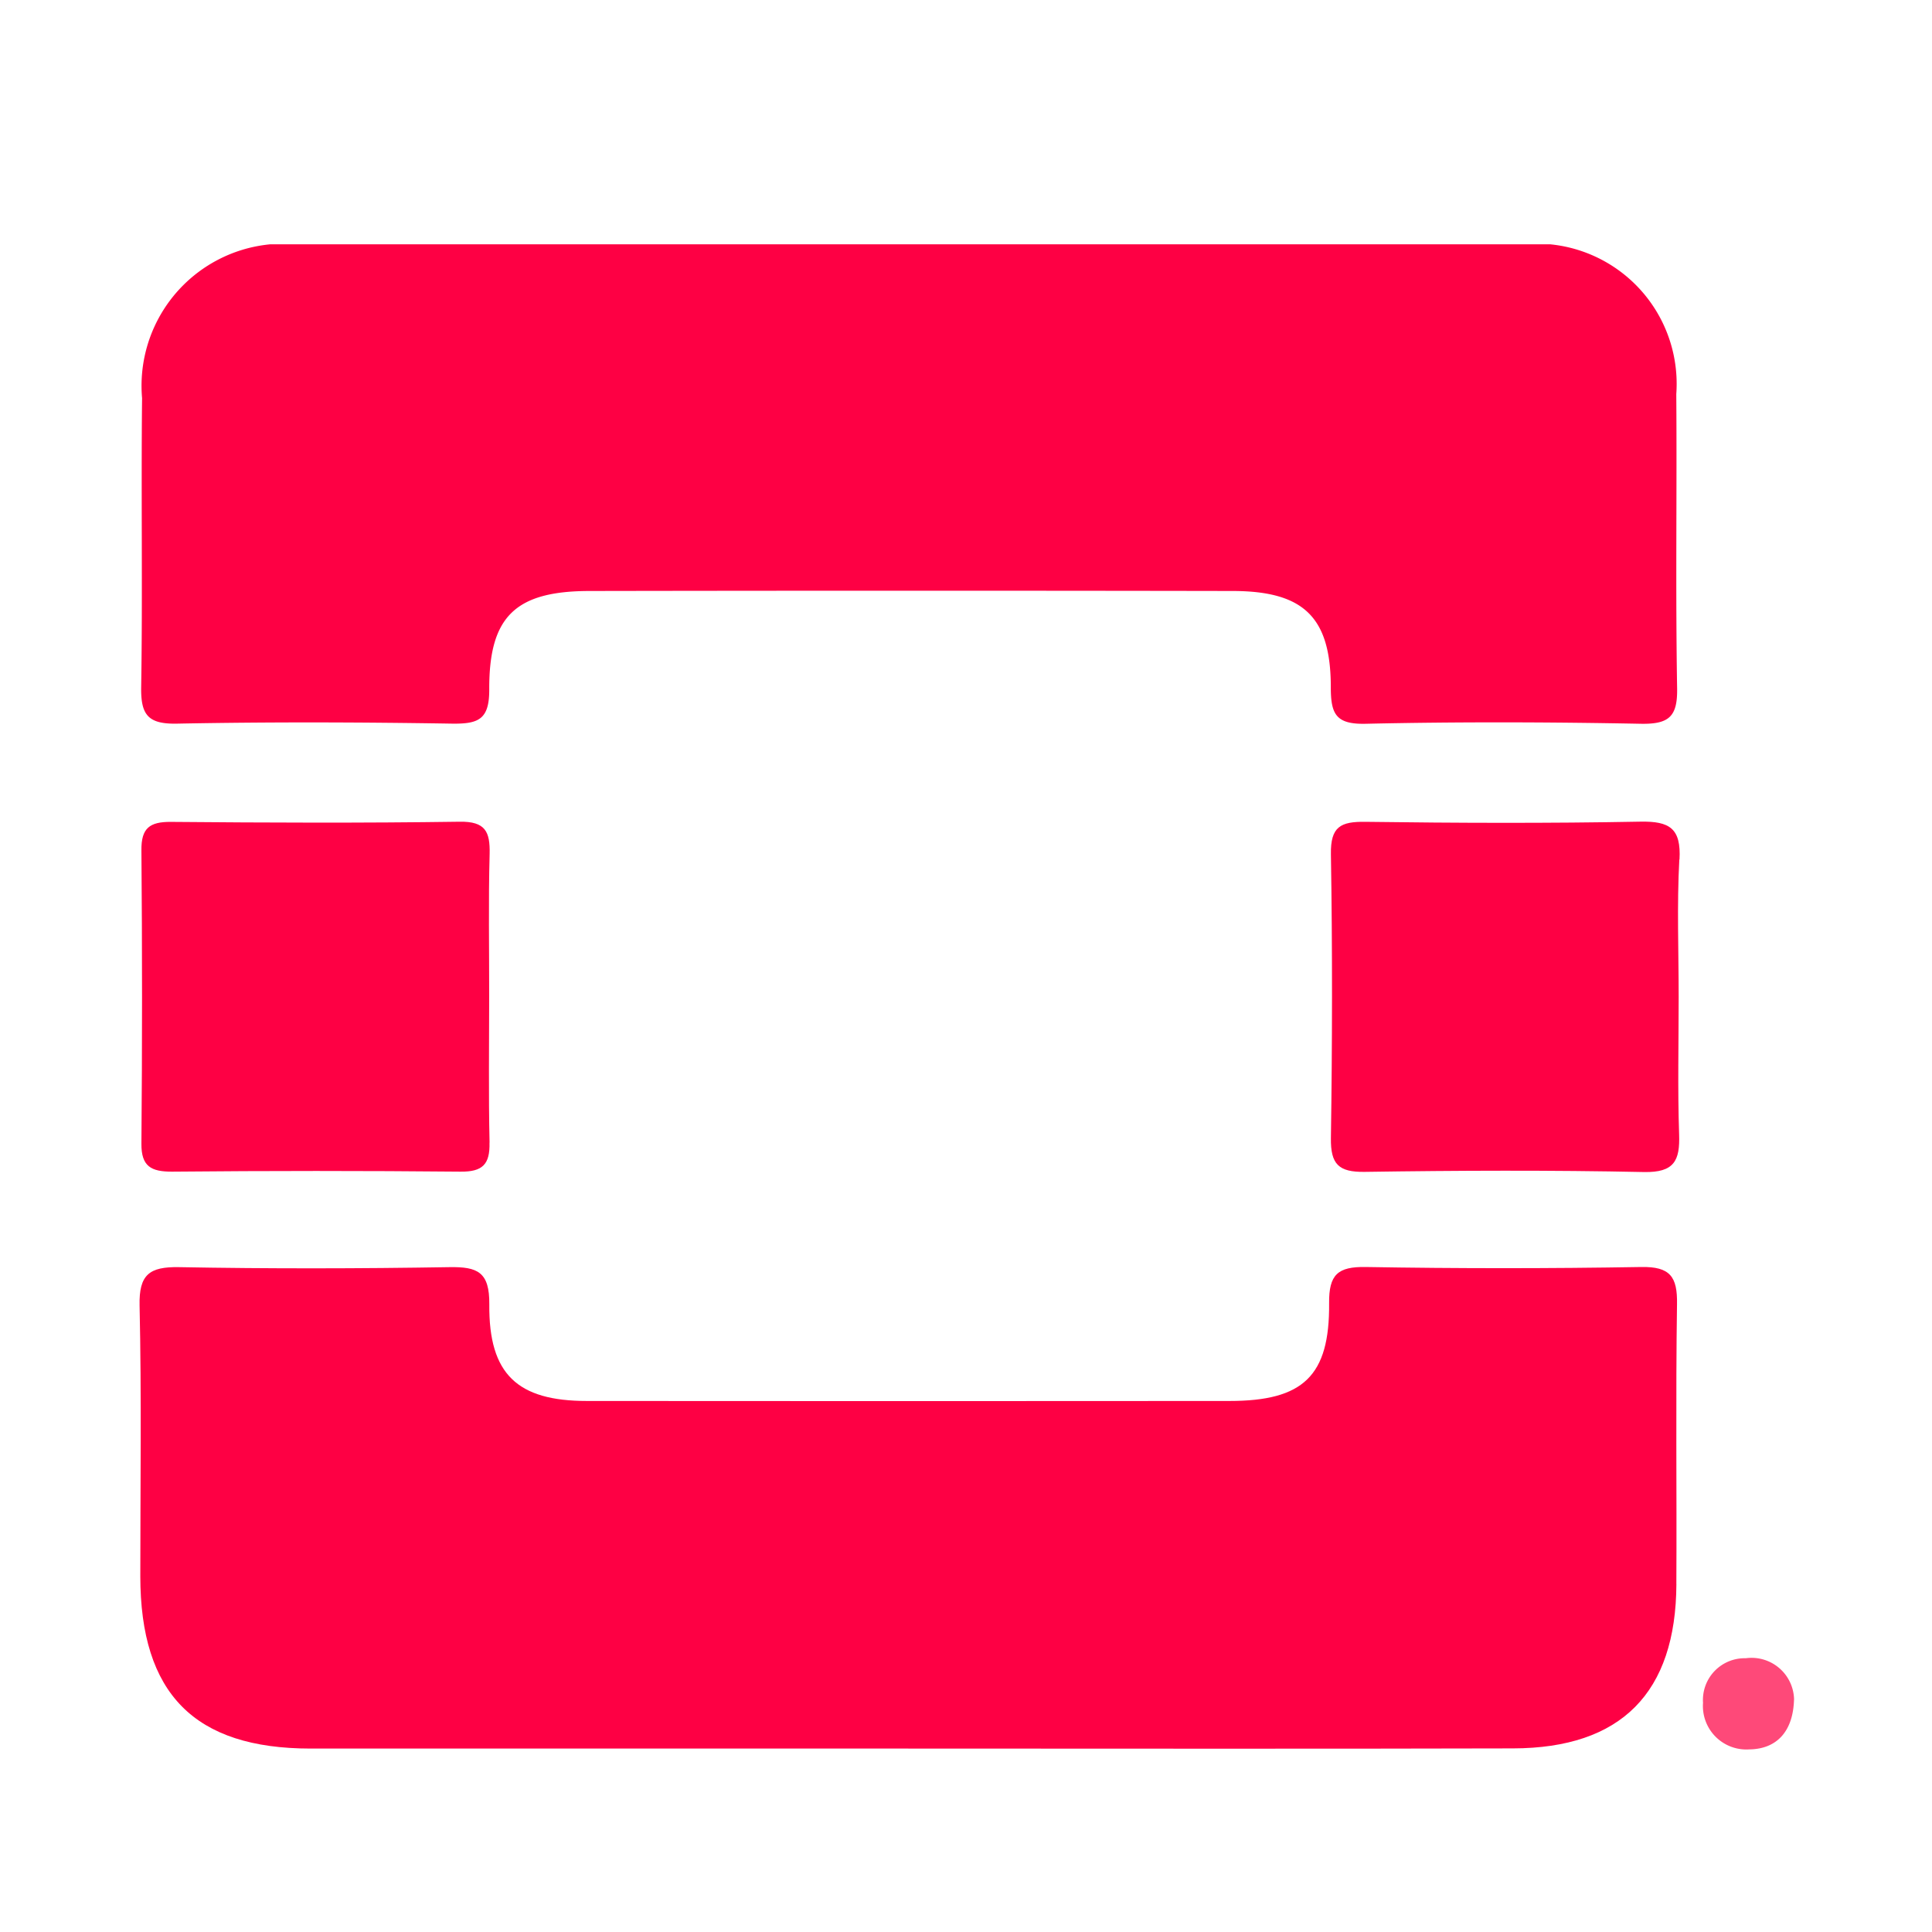
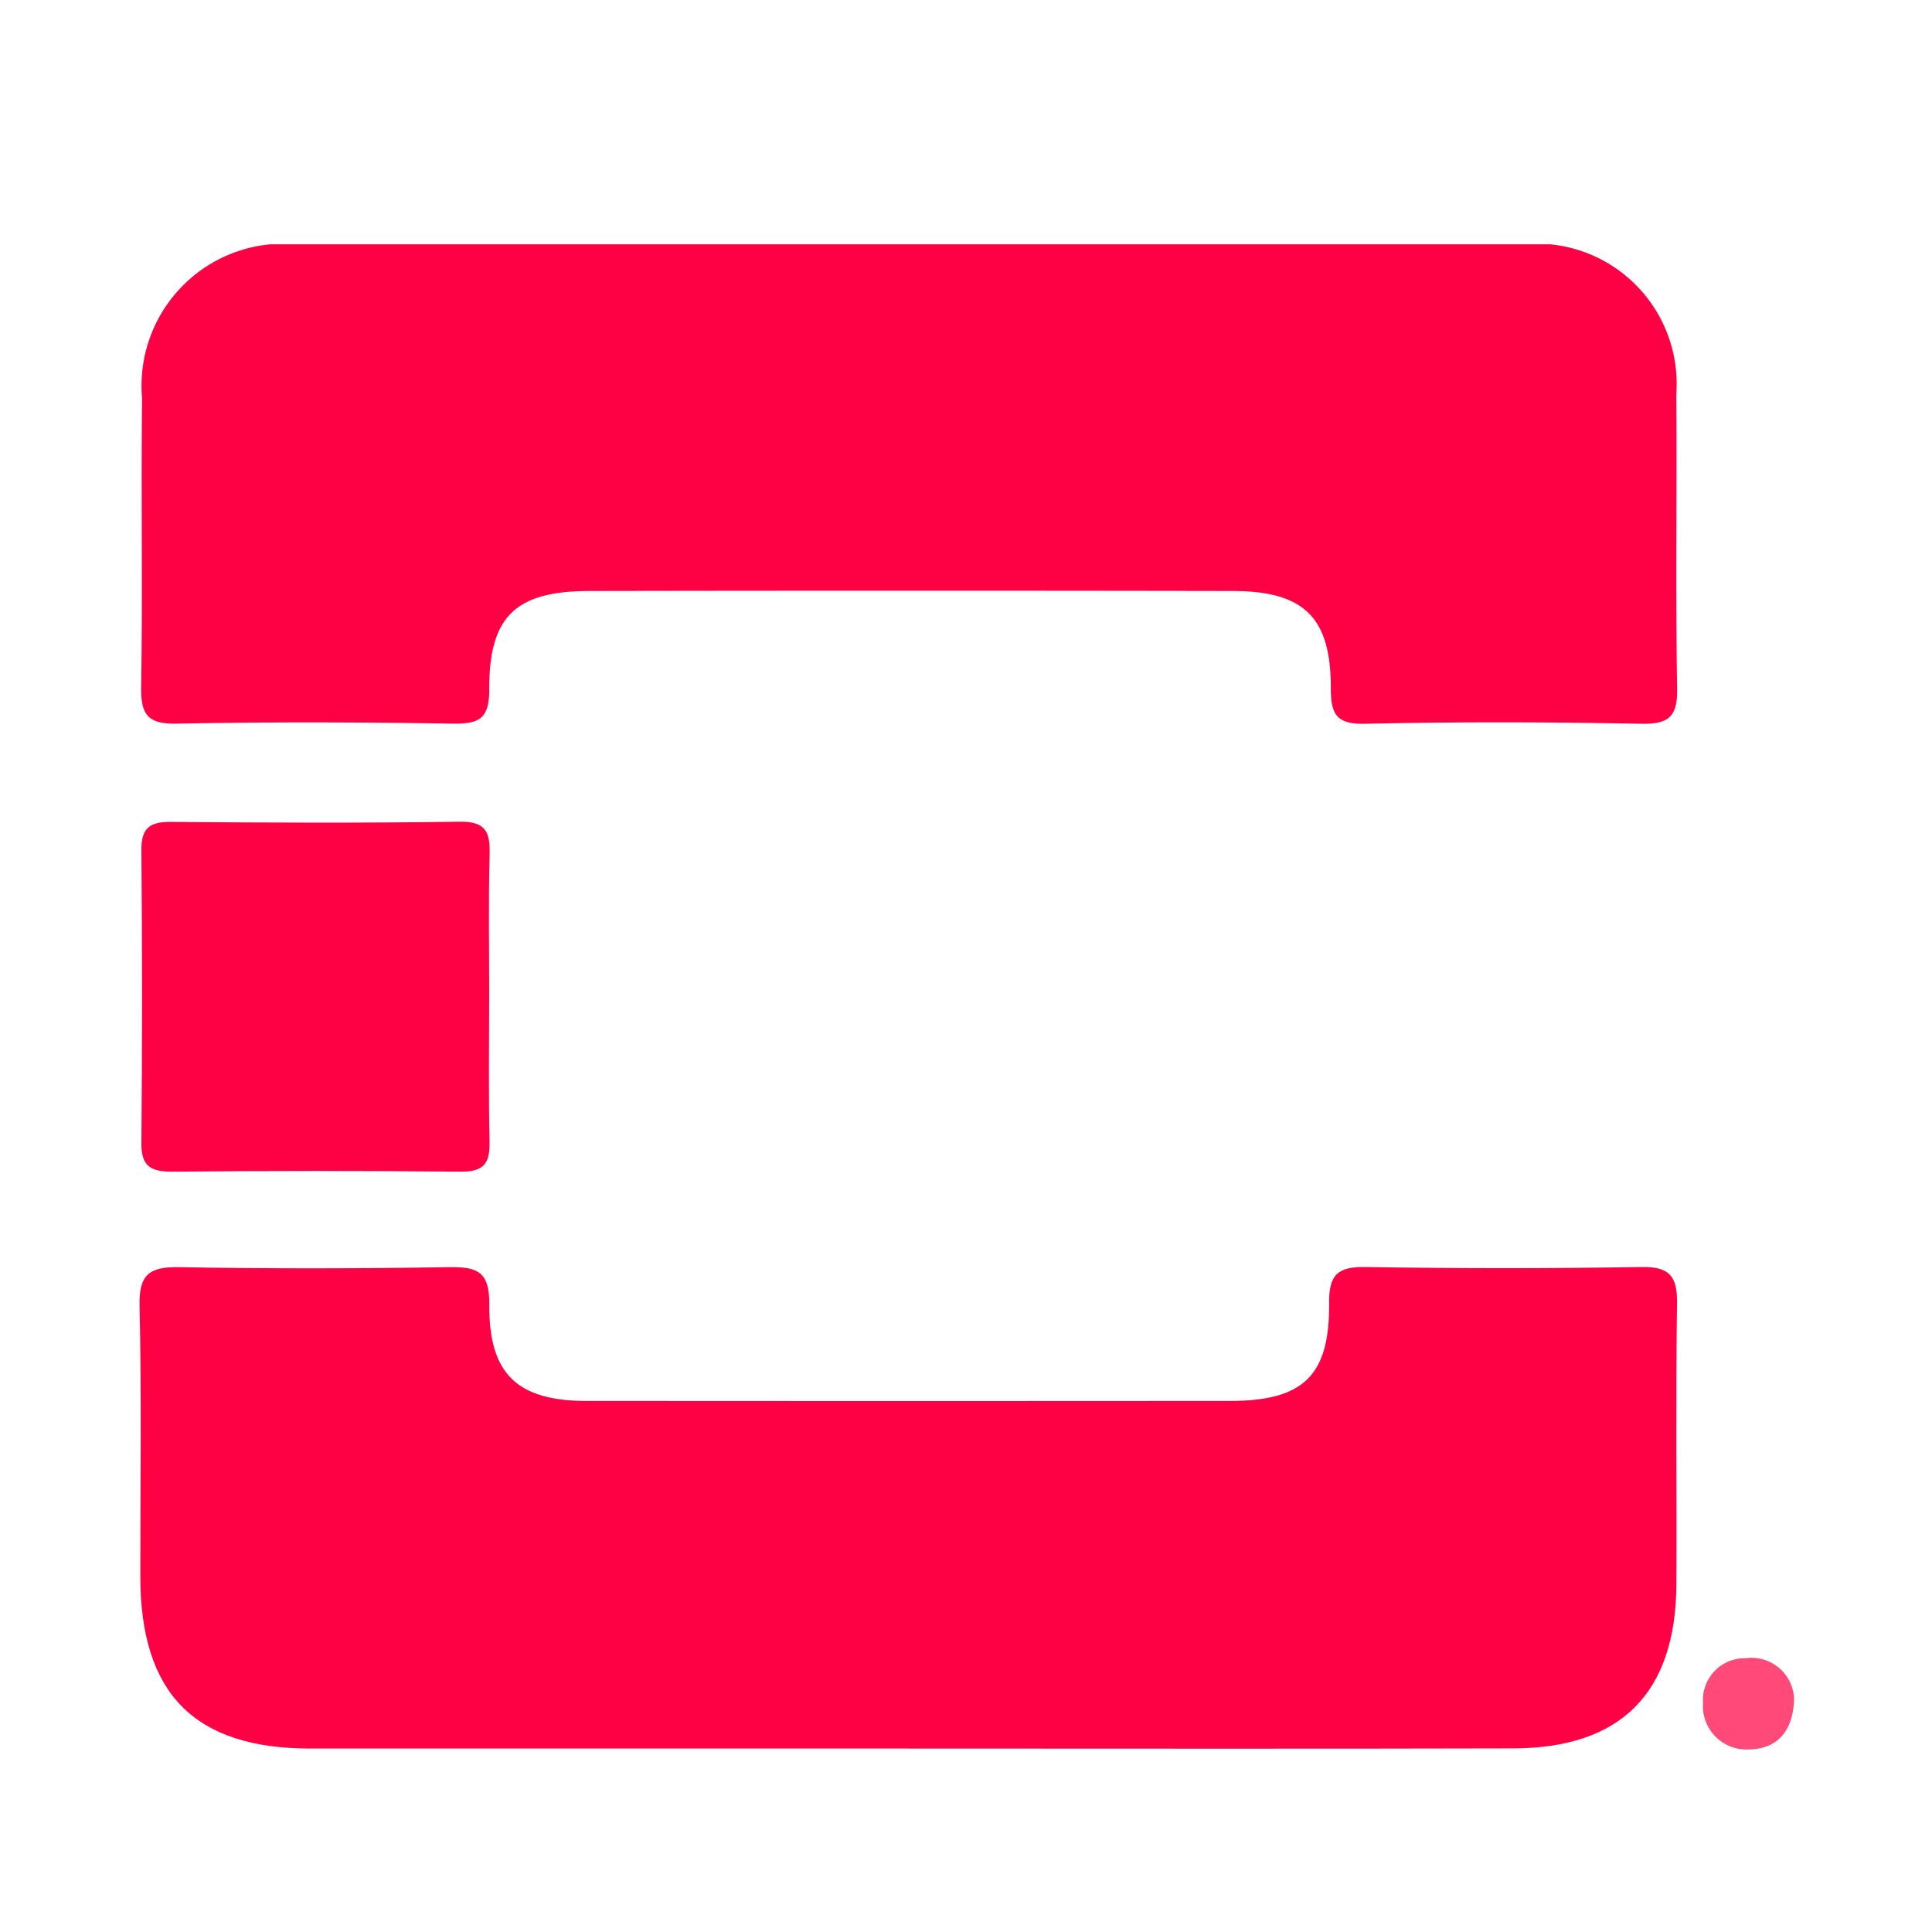
<svg xmlns="http://www.w3.org/2000/svg" width="56" height="56" viewBox="0 0 56 56">
  <rect x="0" y="0" width="56" height="56" fill="#333333" stroke="none" />
  <defs>
    <clipPath id="clip-path">
      <rect id="Rectangle_14354" data-name="Rectangle 14354" width="47.956" height="43.626" fill="none" />
    </clipPath>
    <clipPath id="clip-Openstack_Omni">
      <rect width="56" height="56" />
    </clipPath>
  </defs>
  <g id="Openstack_Omni" data-name="Openstack Omni" clip-path="url(#clip-Openstack_Omni)">
    <rect width="56" height="56" fill="#fff" />
    <g id="Group_11958" data-name="Group 11958" transform="translate(4.044 7.081)">
      <g id="Group_11957" data-name="Group 11957" clip-path="url(#clip-path)">
-         <path id="Path_32938" data-name="Path 32938" d="M10.3,63.771c-.037,1.372-.011,2.743-.013,4.118,0,1.417-.021,2.834.011,4.248.016.631-.2.847-.836.842q-4.183-.04-8.369,0c-.6,0-.89-.149-.884-.812q.036-4.247,0-8.5c-.008-.65.242-.831.858-.826,2.789.024,5.58.035,8.369-.005.74-.011.882.285.866.935" transform="translate(-0.149 -46.099)" fill="#fdfdfd" />
        <path id="Path_32939" data-name="Path 32939" d="M39.808,125.267c-5.852.016-11.7.005-17.556.005q-8.646,0-17.292,0c-3.372,0-4.936-1.593-4.938-4.994,0-2.616.037-5.231-.021-7.847-.021-.9.288-1.127,1.137-1.113,2.616.048,5.231.043,7.847,0,.815-.013,1.161.141,1.153,1.079-.019,2.03.818,2.8,2.831,2.8q9.309.008,18.621,0c2.139,0,2.909-.722,2.89-2.834-.008-.828.25-1.063,1.063-1.049q3.991.068,7.98,0c.842-.016,1.055.28,1.041,1.076-.04,2.7-.005,5.41-.019,8.113-.013,3.151-1.6,4.757-4.738,4.762" transform="translate(0 -81.665)" fill="#fdfdfd" />
        <path id="Path_32940" data-name="Path 32940" d="M.172,12.841C.218,10.047.17,7.252.2,4.458A4.119,4.119,0,0,1,4.687,0Q13.6-.007,22.525,0q8.85,0,17.7,0A4.064,4.064,0,0,1,44.67,4.341c.021,2.839-.024,5.679.024,8.518.016.823-.226,1.052-1.044,1.039-2.661-.051-5.324-.059-7.985,0-.863.019-1.009-.282-1.009-1.06,0-2.035-.791-2.786-2.842-2.789q-9.317-.016-18.634,0c-2.142,0-2.925.724-2.917,2.845.005.871-.3,1.009-1.068,1-2.661-.043-5.324-.051-7.985,0-.834.016-1.049-.25-1.036-1.057" transform="translate(-0.126 0)" fill="#fdfdfd" />
-         <path id="Path_32941" data-name="Path 32941" d="M139.743,63.922c-.072,1.324-.019,2.656-.019,3.982s-.032,2.658.013,3.985c.027.762-.141,1.108-1.015,1.092-2.7-.056-5.4-.045-8.1-.005-.754.011-.988-.221-.978-.975.04-2.743.045-5.49,0-8.233-.013-.8.282-.948,1-.938,2.656.035,5.314.045,7.969-.005.85-.016,1.185.194,1.135,1.1" transform="translate(-95.111 -46.09)" fill="#fdfdfd" />
        <path id="Path_32942" data-name="Path 32942" d="M170.154,155.153a1.21,1.21,0,0,1,1.239-1.292,1.232,1.232,0,0,1,1.4,1.207c-.027.9-.487,1.428-1.3,1.436a1.259,1.259,0,0,1-1.337-1.35" transform="translate(-124.832 -112.878)" fill="#fdfdfd" />
        <path id="Path_32943" data-name="Path 32943" d="M44.547,120.5c-.013,3.151-1.6,4.757-4.738,4.762-5.852.016-11.7.005-17.556.005q-8.646,0-17.292,0c-3.372,0-4.936-1.593-4.938-4.994,0-2.616.037-5.231-.021-7.847-.021-.9.288-1.127,1.137-1.113,2.616.048,5.231.043,7.847,0,.815-.013,1.161.141,1.153,1.079-.019,2.03.818,2.8,2.831,2.8q9.309.008,18.621,0c2.139,0,2.909-.722,2.89-2.834-.008-.828.25-1.063,1.063-1.049q3.991.068,7.98,0c.842-.016,1.055.28,1.041,1.076-.04,2.7-.005,5.41-.019,8.113" transform="translate(0 -81.665)" fill="#fe0044" />
        <path id="Path_32944" data-name="Path 32944" d="M44.694,12.859c.016.823-.226,1.052-1.044,1.039-2.661-.051-5.324-.059-7.985,0-.863.019-1.009-.282-1.009-1.06,0-2.035-.791-2.786-2.842-2.789q-9.317-.016-18.634,0c-2.142,0-2.925.724-2.917,2.845.005.871-.3,1.009-1.068,1-2.661-.043-5.324-.051-7.985,0-.834.016-1.049-.25-1.036-1.057C.218,10.047.17,7.252.2,4.458A4.119,4.119,0,0,1,4.687,0Q13.6-.007,22.525,0q8.85,0,17.7,0A4.064,4.064,0,0,1,44.67,4.341c.021,2.839-.024,5.679.024,8.518" transform="translate(-0.126 0)" fill="#fe0044" />
-         <path id="Path_32945" data-name="Path 32945" d="M139.743,63.922c-.072,1.324-.019,2.656-.019,3.982s-.032,2.658.013,3.985c.027.762-.141,1.108-1.015,1.092-2.7-.056-5.4-.045-8.1-.005-.754.011-.988-.221-.978-.975.04-2.743.045-5.49,0-8.233-.013-.8.282-.948,1-.938,2.656.035,5.314.045,7.969-.005.85-.016,1.185.194,1.135,1.1" transform="translate(-95.111 -46.09)" fill="#fe0044" />
        <path id="Path_32946" data-name="Path 32946" d="M10.293,72.137c.016.631-.2.847-.836.842q-4.183-.04-8.369,0c-.6,0-.89-.149-.884-.812q.036-4.247,0-8.5c-.008-.65.242-.831.858-.826,2.789.024,5.58.035,8.369-.005.74-.011.882.285.866.935-.037,1.372-.011,2.743-.013,4.118,0,1.417-.021,2.834.011,4.248" transform="translate(-0.149 -46.099)" fill="#fe0044" />
        <path id="Path_32947" data-name="Path 32947" d="M172.788,155.068c-.027.9-.487,1.428-1.3,1.436a1.259,1.259,0,0,1-1.337-1.35,1.21,1.21,0,0,1,1.239-1.292,1.232,1.232,0,0,1,1.4,1.207" transform="translate(-124.832 -112.878)" fill="#fe4979" />
      </g>
    </g>
  </g>
</svg>